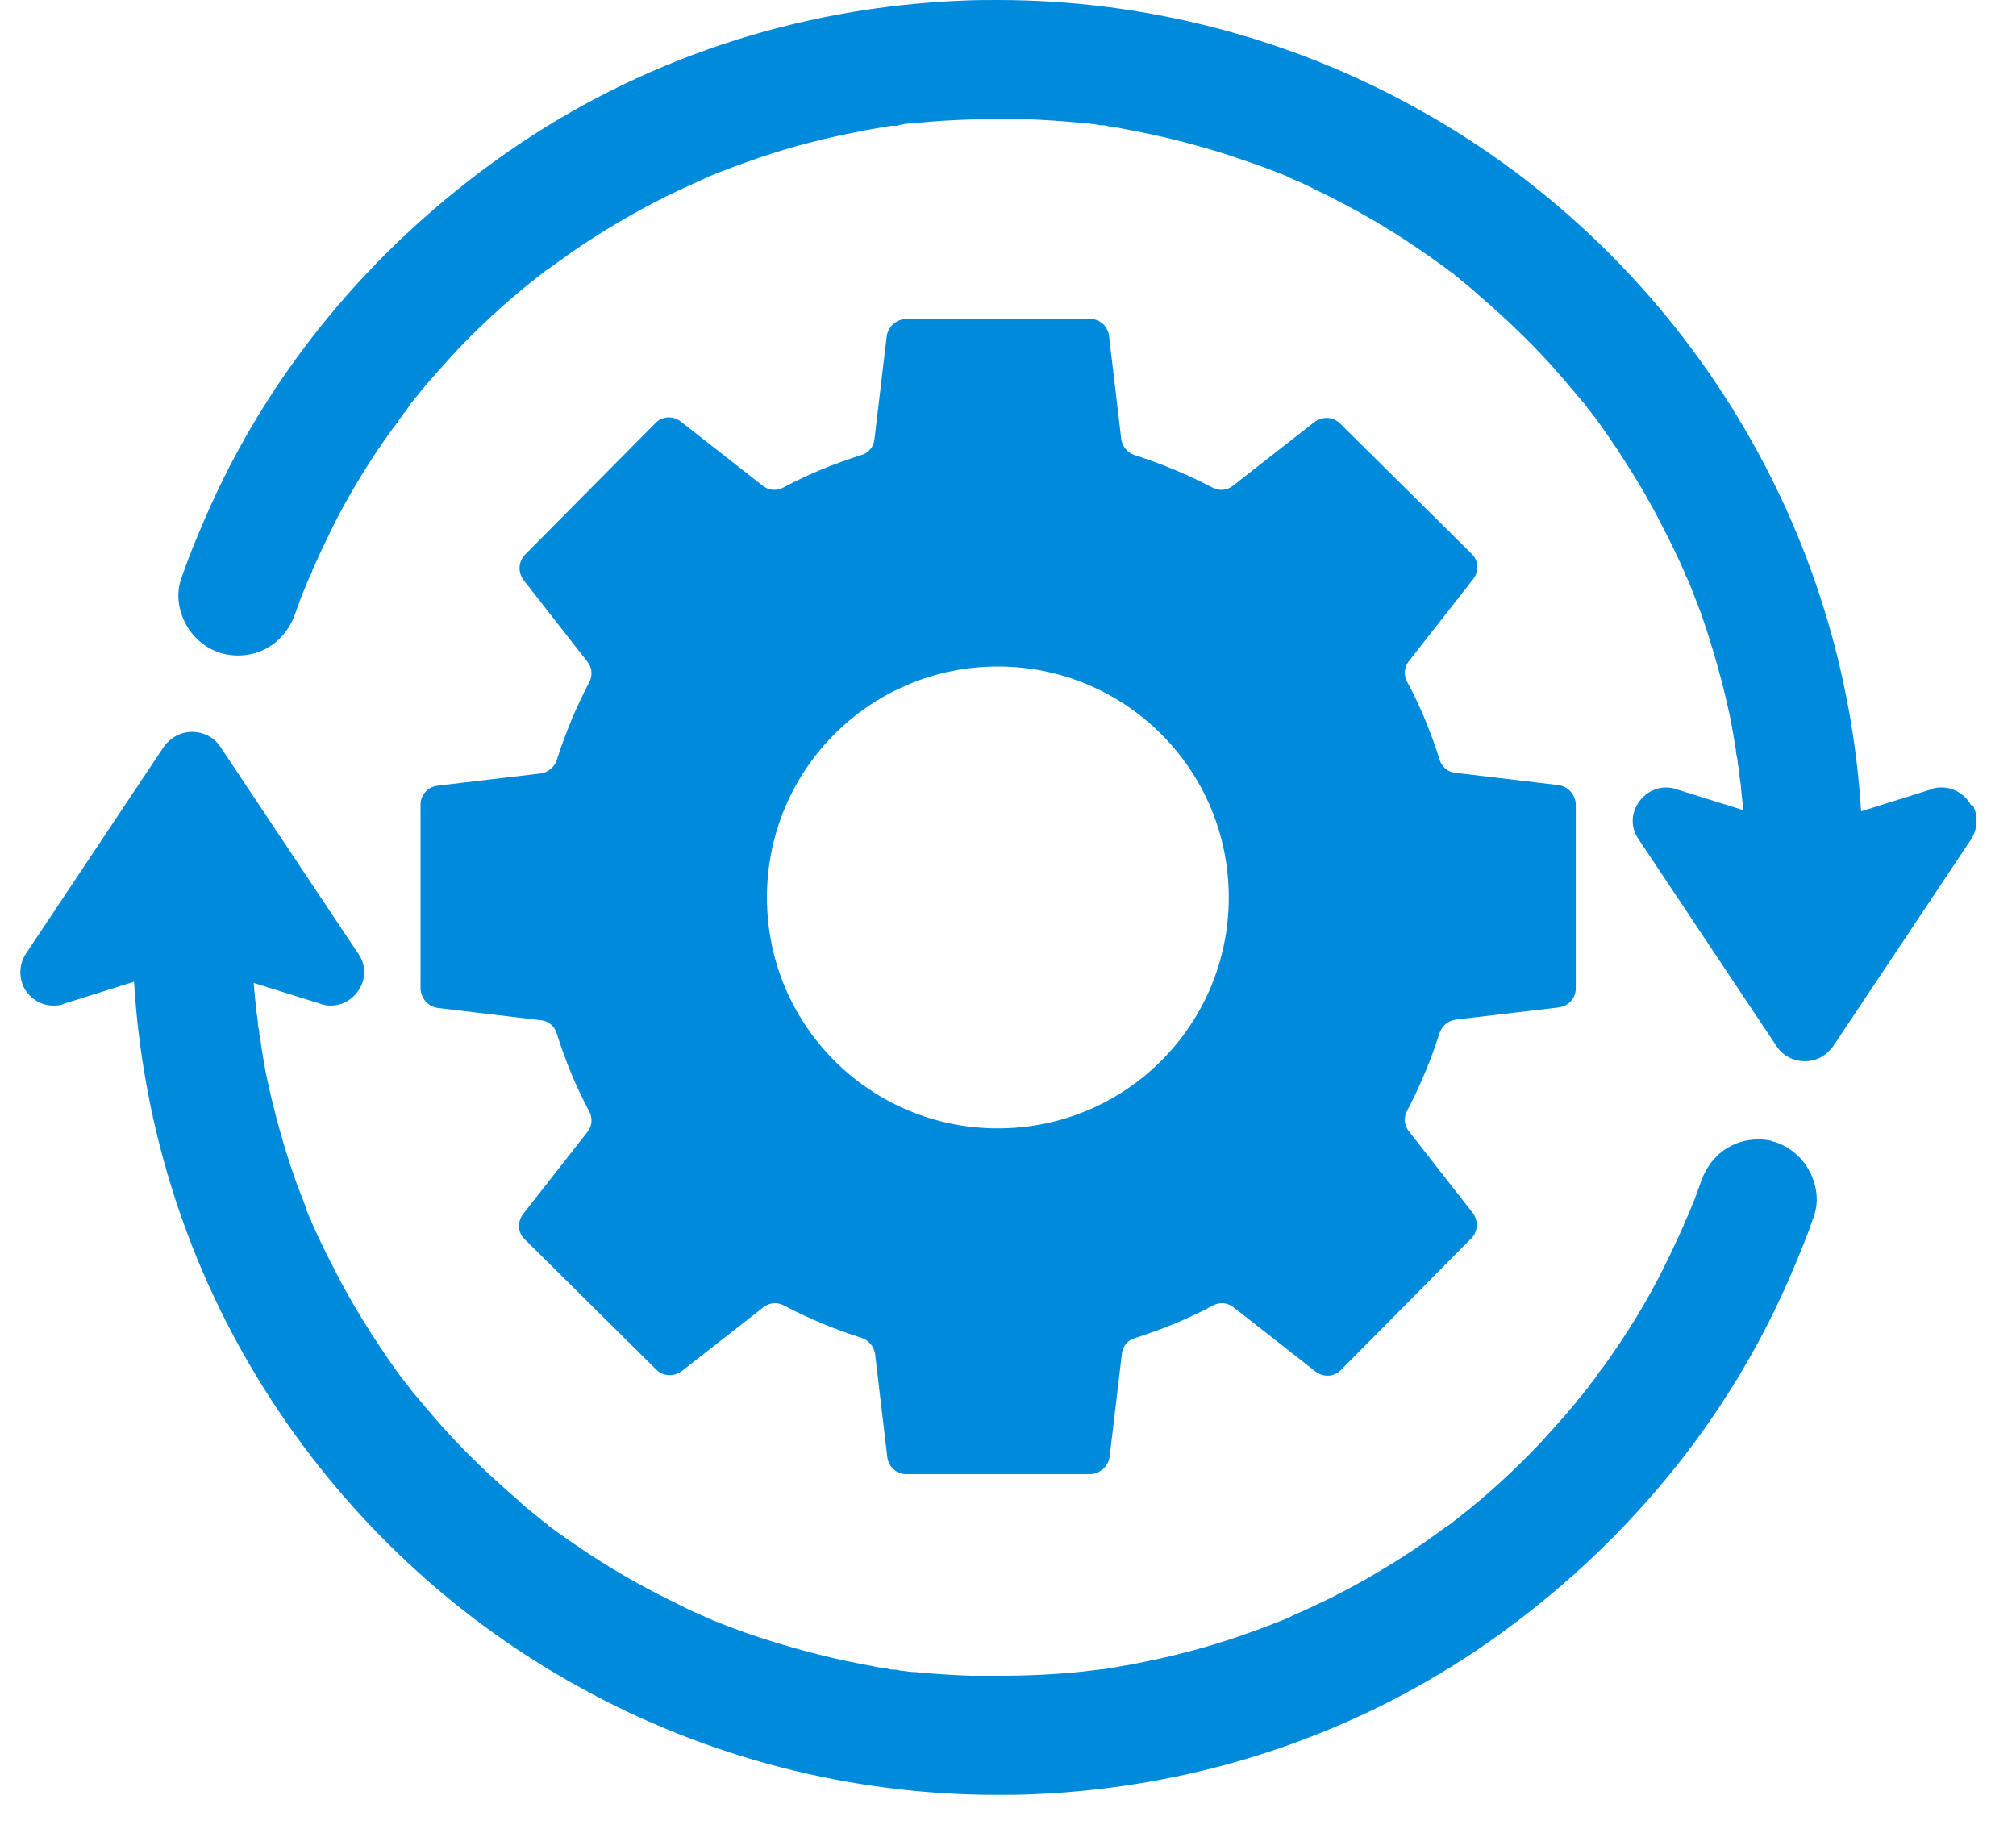
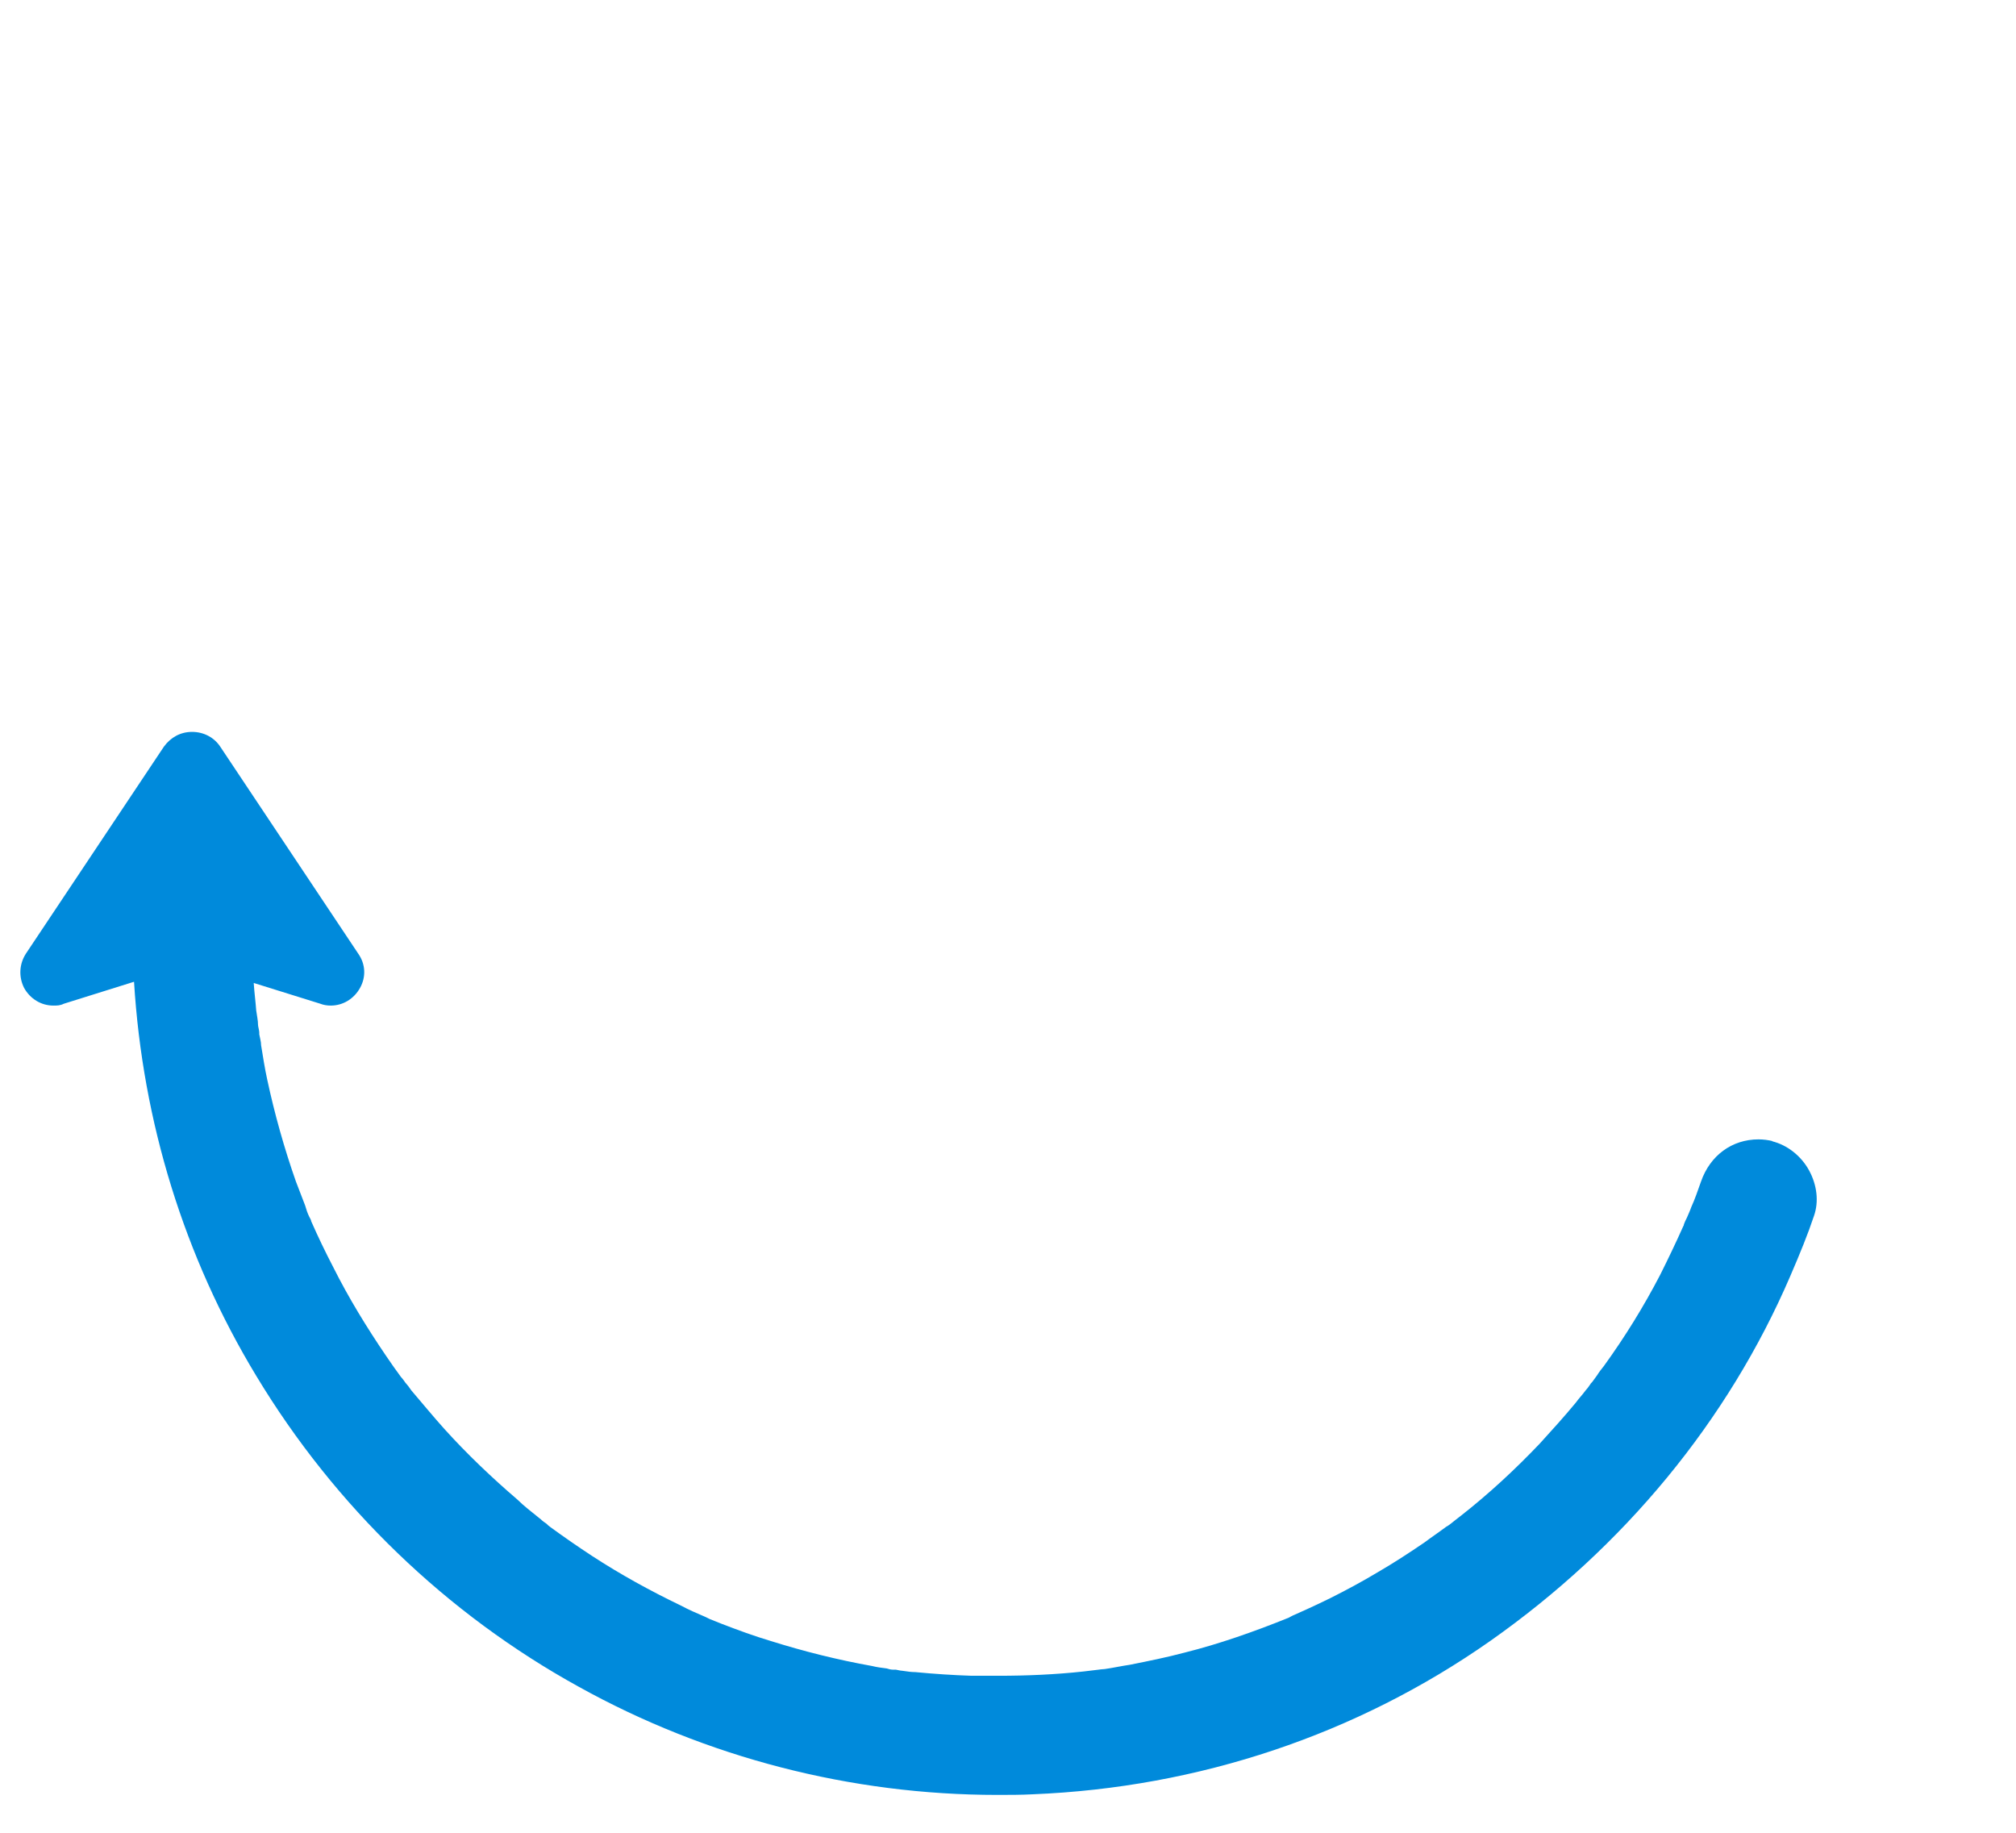
<svg xmlns="http://www.w3.org/2000/svg" width="33" height="30" viewBox="0 0 33 30" fill="none">
  <g id="setup">
    <path id="Vector" d="M29.024 18.68C28.944 18.66 28.864 18.65 28.784 18.65C28.354 18.65 27.994 18.91 27.844 19.34C27.794 19.48 27.744 19.63 27.684 19.76C27.664 19.82 27.634 19.88 27.614 19.93C27.594 19.97 27.574 20.01 27.564 20.04C27.564 20.04 27.564 20.06 27.554 20.07C27.434 20.34 27.304 20.61 27.174 20.87C26.904 21.39 26.594 21.89 26.254 22.36C26.214 22.41 26.174 22.46 26.144 22.51C26.114 22.55 26.094 22.58 26.064 22.62C26.044 22.64 26.034 22.65 26.024 22.67C26.004 22.7 25.974 22.74 25.954 22.76C25.904 22.83 25.844 22.89 25.794 22.96C25.604 23.19 25.404 23.41 25.204 23.63C24.804 24.05 24.374 24.45 23.914 24.81C23.884 24.83 23.854 24.86 23.824 24.88L23.774 24.92C23.774 24.92 23.714 24.97 23.674 24.99C23.554 25.08 23.434 25.16 23.314 25.25C23.064 25.42 22.804 25.59 22.544 25.74C22.294 25.89 22.034 26.03 21.774 26.16C21.654 26.22 21.524 26.28 21.394 26.34C21.324 26.37 21.264 26.4 21.194 26.43C21.164 26.44 21.094 26.48 21.094 26.48C20.524 26.71 19.954 26.91 19.394 27.05C19.094 27.13 18.794 27.19 18.494 27.25C18.354 27.27 18.224 27.3 18.084 27.32C18.054 27.32 17.984 27.33 17.984 27.33C17.904 27.34 17.814 27.35 17.734 27.36C17.274 27.41 16.804 27.43 16.344 27.43C16.194 27.43 16.044 27.43 15.904 27.43C15.604 27.42 15.294 27.4 14.984 27.37C14.914 27.37 14.854 27.36 14.784 27.35C14.764 27.35 14.704 27.34 14.664 27.33C14.634 27.33 14.624 27.33 14.614 27.33C14.584 27.33 14.544 27.32 14.514 27.31C14.434 27.3 14.354 27.29 14.274 27.27C13.714 27.17 13.154 27.03 12.614 26.86C12.344 26.78 12.074 26.68 11.814 26.58C11.744 26.55 11.684 26.53 11.614 26.5C11.594 26.49 11.574 26.48 11.554 26.47C11.414 26.41 11.274 26.35 11.144 26.28C10.644 26.04 10.154 25.77 9.694 25.47C9.464 25.32 9.234 25.16 9.014 25C8.984 24.98 8.964 24.96 8.944 24.94C8.914 24.92 8.884 24.9 8.854 24.87L8.804 24.83C8.694 24.74 8.574 24.65 8.474 24.55C8.054 24.19 7.644 23.8 7.274 23.39C7.094 23.19 6.914 22.97 6.734 22.76L6.684 22.69L6.634 22.63C6.634 22.63 6.594 22.57 6.564 22.54C6.484 22.43 6.404 22.32 6.324 22.2C6.004 21.73 5.704 21.24 5.454 20.74C5.324 20.49 5.204 20.24 5.094 19.99C5.094 19.97 5.074 19.94 5.064 19.92C5.034 19.86 5.014 19.8 4.994 19.73C4.944 19.6 4.894 19.47 4.844 19.34C4.654 18.8 4.494 18.23 4.374 17.67C4.334 17.49 4.304 17.29 4.274 17.11C4.274 17.05 4.254 16.99 4.244 16.93C4.244 16.92 4.244 16.91 4.244 16.9C4.244 16.87 4.224 16.8 4.224 16.78C4.224 16.7 4.204 16.62 4.194 16.54C4.184 16.4 4.164 16.25 4.154 16.1C4.154 16.1 4.154 16.1 4.154 16.09L5.244 16.43C5.294 16.45 5.354 16.46 5.414 16.46C5.614 16.46 5.794 16.35 5.894 16.17C5.994 15.99 5.984 15.78 5.864 15.61L3.604 12.22C3.504 12.07 3.334 11.98 3.144 11.98C2.954 11.98 2.794 12.07 2.684 12.22L0.424 15.61C0.314 15.78 0.304 15.99 0.394 16.17C0.494 16.35 0.674 16.46 0.874 16.46C0.934 16.46 0.984 16.46 1.044 16.43L2.194 16.07C2.334 18.36 3.014 20.57 4.194 22.52C5.484 24.66 7.314 26.42 9.474 27.61C11.564 28.77 13.934 29.38 16.324 29.38C16.514 29.38 16.714 29.38 16.904 29.37C19.624 29.26 22.214 28.39 24.394 26.86C26.584 25.32 28.284 23.26 29.304 20.89C29.464 20.52 29.594 20.2 29.694 19.9C29.774 19.67 29.744 19.4 29.614 19.16C29.484 18.92 29.254 18.74 29.004 18.68H29.024Z" fill="#008ADB" />
-     <path id="Vector_2" d="M32.264 13.18C32.164 13 31.984 12.89 31.784 12.89C31.724 12.89 31.674 12.89 31.614 12.92L30.464 13.28C30.324 11 29.634 8.8 28.464 6.86C27.174 4.72 25.344 2.96 23.184 1.77C21.094 0.61 18.724 0 16.334 0C16.144 0 15.944 0 15.754 0.01C13.034 0.12 10.444 0.99 8.264 2.52C6.074 4.06 4.374 6.12 3.354 8.49C3.194 8.86 3.064 9.18 2.964 9.48C2.884 9.71 2.914 9.98 3.044 10.22C3.174 10.46 3.404 10.64 3.654 10.7C3.734 10.72 3.814 10.73 3.894 10.73C4.324 10.73 4.684 10.47 4.834 10.04C4.884 9.9 4.934 9.75 4.994 9.62C5.014 9.56 5.044 9.5 5.064 9.45C5.084 9.41 5.104 9.37 5.114 9.34C5.114 9.34 5.114 9.32 5.124 9.31C5.244 9.04 5.374 8.77 5.504 8.51C5.774 7.99 6.084 7.49 6.424 7.02C6.464 6.97 6.504 6.92 6.534 6.87C6.564 6.83 6.584 6.8 6.614 6.76C6.634 6.74 6.644 6.73 6.654 6.71C6.674 6.68 6.704 6.64 6.714 6.62C6.764 6.55 6.824 6.49 6.874 6.42C7.064 6.19 7.264 5.97 7.464 5.75C7.864 5.33 8.294 4.93 8.754 4.57C8.784 4.55 8.814 4.52 8.844 4.5L8.894 4.46C8.894 4.46 8.954 4.41 8.994 4.39C9.114 4.3 9.234 4.22 9.354 4.13C9.604 3.96 9.864 3.79 10.124 3.64C10.374 3.49 10.634 3.35 10.894 3.22C11.014 3.16 11.144 3.1 11.274 3.04C11.344 3.01 11.404 2.98 11.474 2.95C11.504 2.94 11.574 2.9 11.574 2.9C12.144 2.67 12.714 2.47 13.274 2.33C13.574 2.25 13.874 2.19 14.174 2.13C14.314 2.11 14.444 2.08 14.584 2.06H14.684C14.764 2.03 14.854 2.02 14.934 2.02C15.394 1.97 15.864 1.95 16.324 1.95C16.474 1.95 16.624 1.95 16.764 1.95C17.064 1.96 17.374 1.98 17.684 2.01C17.754 2.01 17.814 2.02 17.884 2.03C17.904 2.03 17.964 2.04 18.004 2.05C18.034 2.05 18.044 2.05 18.054 2.05C18.084 2.05 18.124 2.06 18.154 2.07C18.234 2.08 18.314 2.09 18.394 2.11C18.954 2.21 19.514 2.35 20.054 2.52C20.324 2.61 20.594 2.7 20.854 2.8C20.924 2.83 20.984 2.85 21.054 2.88C21.074 2.89 21.104 2.9 21.114 2.91C21.254 2.97 21.394 3.03 21.524 3.1C22.024 3.34 22.514 3.61 22.974 3.91C23.204 4.06 23.434 4.22 23.654 4.38C23.684 4.4 23.704 4.42 23.734 4.44C23.764 4.46 23.794 4.48 23.824 4.51L23.874 4.55C23.984 4.64 24.094 4.73 24.204 4.83C24.624 5.19 25.034 5.58 25.404 5.99C25.584 6.19 25.764 6.41 25.944 6.62L25.994 6.69L26.044 6.75C26.044 6.75 26.084 6.81 26.114 6.84C26.194 6.95 26.274 7.06 26.354 7.18C26.674 7.65 26.974 8.14 27.224 8.64C27.354 8.89 27.474 9.14 27.584 9.39C27.584 9.41 27.604 9.44 27.614 9.46C27.644 9.52 27.664 9.58 27.694 9.65C27.744 9.78 27.794 9.91 27.844 10.04C28.034 10.59 28.194 11.15 28.314 11.71C28.354 11.9 28.384 12.09 28.414 12.27C28.414 12.33 28.434 12.39 28.444 12.45C28.444 12.46 28.444 12.47 28.444 12.48C28.444 12.51 28.464 12.58 28.464 12.6C28.464 12.68 28.484 12.76 28.494 12.84C28.504 12.98 28.524 13.12 28.534 13.26L27.444 12.92C27.394 12.9 27.334 12.89 27.274 12.89C27.074 12.89 26.894 13 26.794 13.18C26.694 13.36 26.704 13.57 26.824 13.74L29.084 17.13C29.184 17.28 29.354 17.37 29.544 17.37C29.734 17.37 29.894 17.28 30.004 17.13L32.264 13.74C32.374 13.57 32.384 13.36 32.294 13.18H32.264Z" fill="#008ADB" />
-     <path id="Vector_3" d="M9.114 12.44C9.074 12.56 8.974 12.64 8.854 12.66L7.164 12.86C7.004 12.88 6.884 13.01 6.884 13.17V16.19C6.894 16.35 7.014 16.48 7.174 16.5L8.854 16.7C8.974 16.71 9.084 16.8 9.114 16.92C9.254 17.36 9.424 17.78 9.644 18.19C9.704 18.3 9.694 18.43 9.614 18.53L8.564 19.87C8.464 20 8.474 20.18 8.594 20.29L10.744 22.42C10.854 22.53 11.034 22.54 11.164 22.44L12.494 21.4C12.594 21.32 12.724 21.31 12.834 21.37C13.234 21.58 13.664 21.76 14.104 21.9C14.224 21.94 14.304 22.04 14.324 22.16L14.524 23.85C14.544 24.01 14.674 24.13 14.834 24.13H17.854C18.014 24.12 18.144 24 18.164 23.84L18.364 22.16C18.374 22.04 18.464 21.93 18.584 21.9C19.024 21.76 19.444 21.59 19.854 21.37C19.964 21.31 20.094 21.32 20.194 21.4L21.534 22.45C21.664 22.55 21.844 22.54 21.954 22.42L24.084 20.27C24.194 20.16 24.204 19.98 24.104 19.85L23.064 18.52C22.984 18.42 22.974 18.29 23.034 18.18C23.244 17.78 23.424 17.35 23.564 16.91C23.604 16.79 23.704 16.71 23.824 16.69L25.514 16.49C25.674 16.47 25.794 16.34 25.794 16.18V13.16C25.784 13 25.664 12.87 25.504 12.85L23.824 12.65C23.704 12.64 23.594 12.55 23.564 12.43C23.424 11.99 23.254 11.57 23.034 11.16C22.974 11.05 22.984 10.92 23.064 10.82L24.114 9.48C24.214 9.35 24.204 9.17 24.084 9.06L21.934 6.93C21.824 6.82 21.644 6.81 21.514 6.91L20.184 7.95C20.084 8.03 19.954 8.04 19.844 7.98C19.444 7.77 19.014 7.59 18.574 7.45C18.454 7.41 18.374 7.31 18.354 7.19L18.154 5.5C18.134 5.34 18.004 5.22 17.844 5.22H14.824C14.664 5.23 14.534 5.35 14.514 5.51L14.314 7.19C14.304 7.31 14.214 7.42 14.094 7.45C13.654 7.59 13.234 7.76 12.824 7.98C12.714 8.04 12.584 8.03 12.484 7.95L11.144 6.9C11.014 6.8 10.834 6.81 10.724 6.93L8.594 9.08C8.484 9.19 8.474 9.37 8.574 9.5L9.614 10.83C9.694 10.93 9.704 11.06 9.644 11.17C9.434 11.57 9.254 12 9.114 12.44ZM16.334 10.91C18.424 10.91 20.114 12.6 20.114 14.69C20.114 16.78 18.424 18.47 16.334 18.47C14.244 18.47 12.554 16.78 12.554 14.69C12.554 12.6 14.244 10.91 16.334 10.91Z" fill="#008ADB" />
  </g>
</svg>